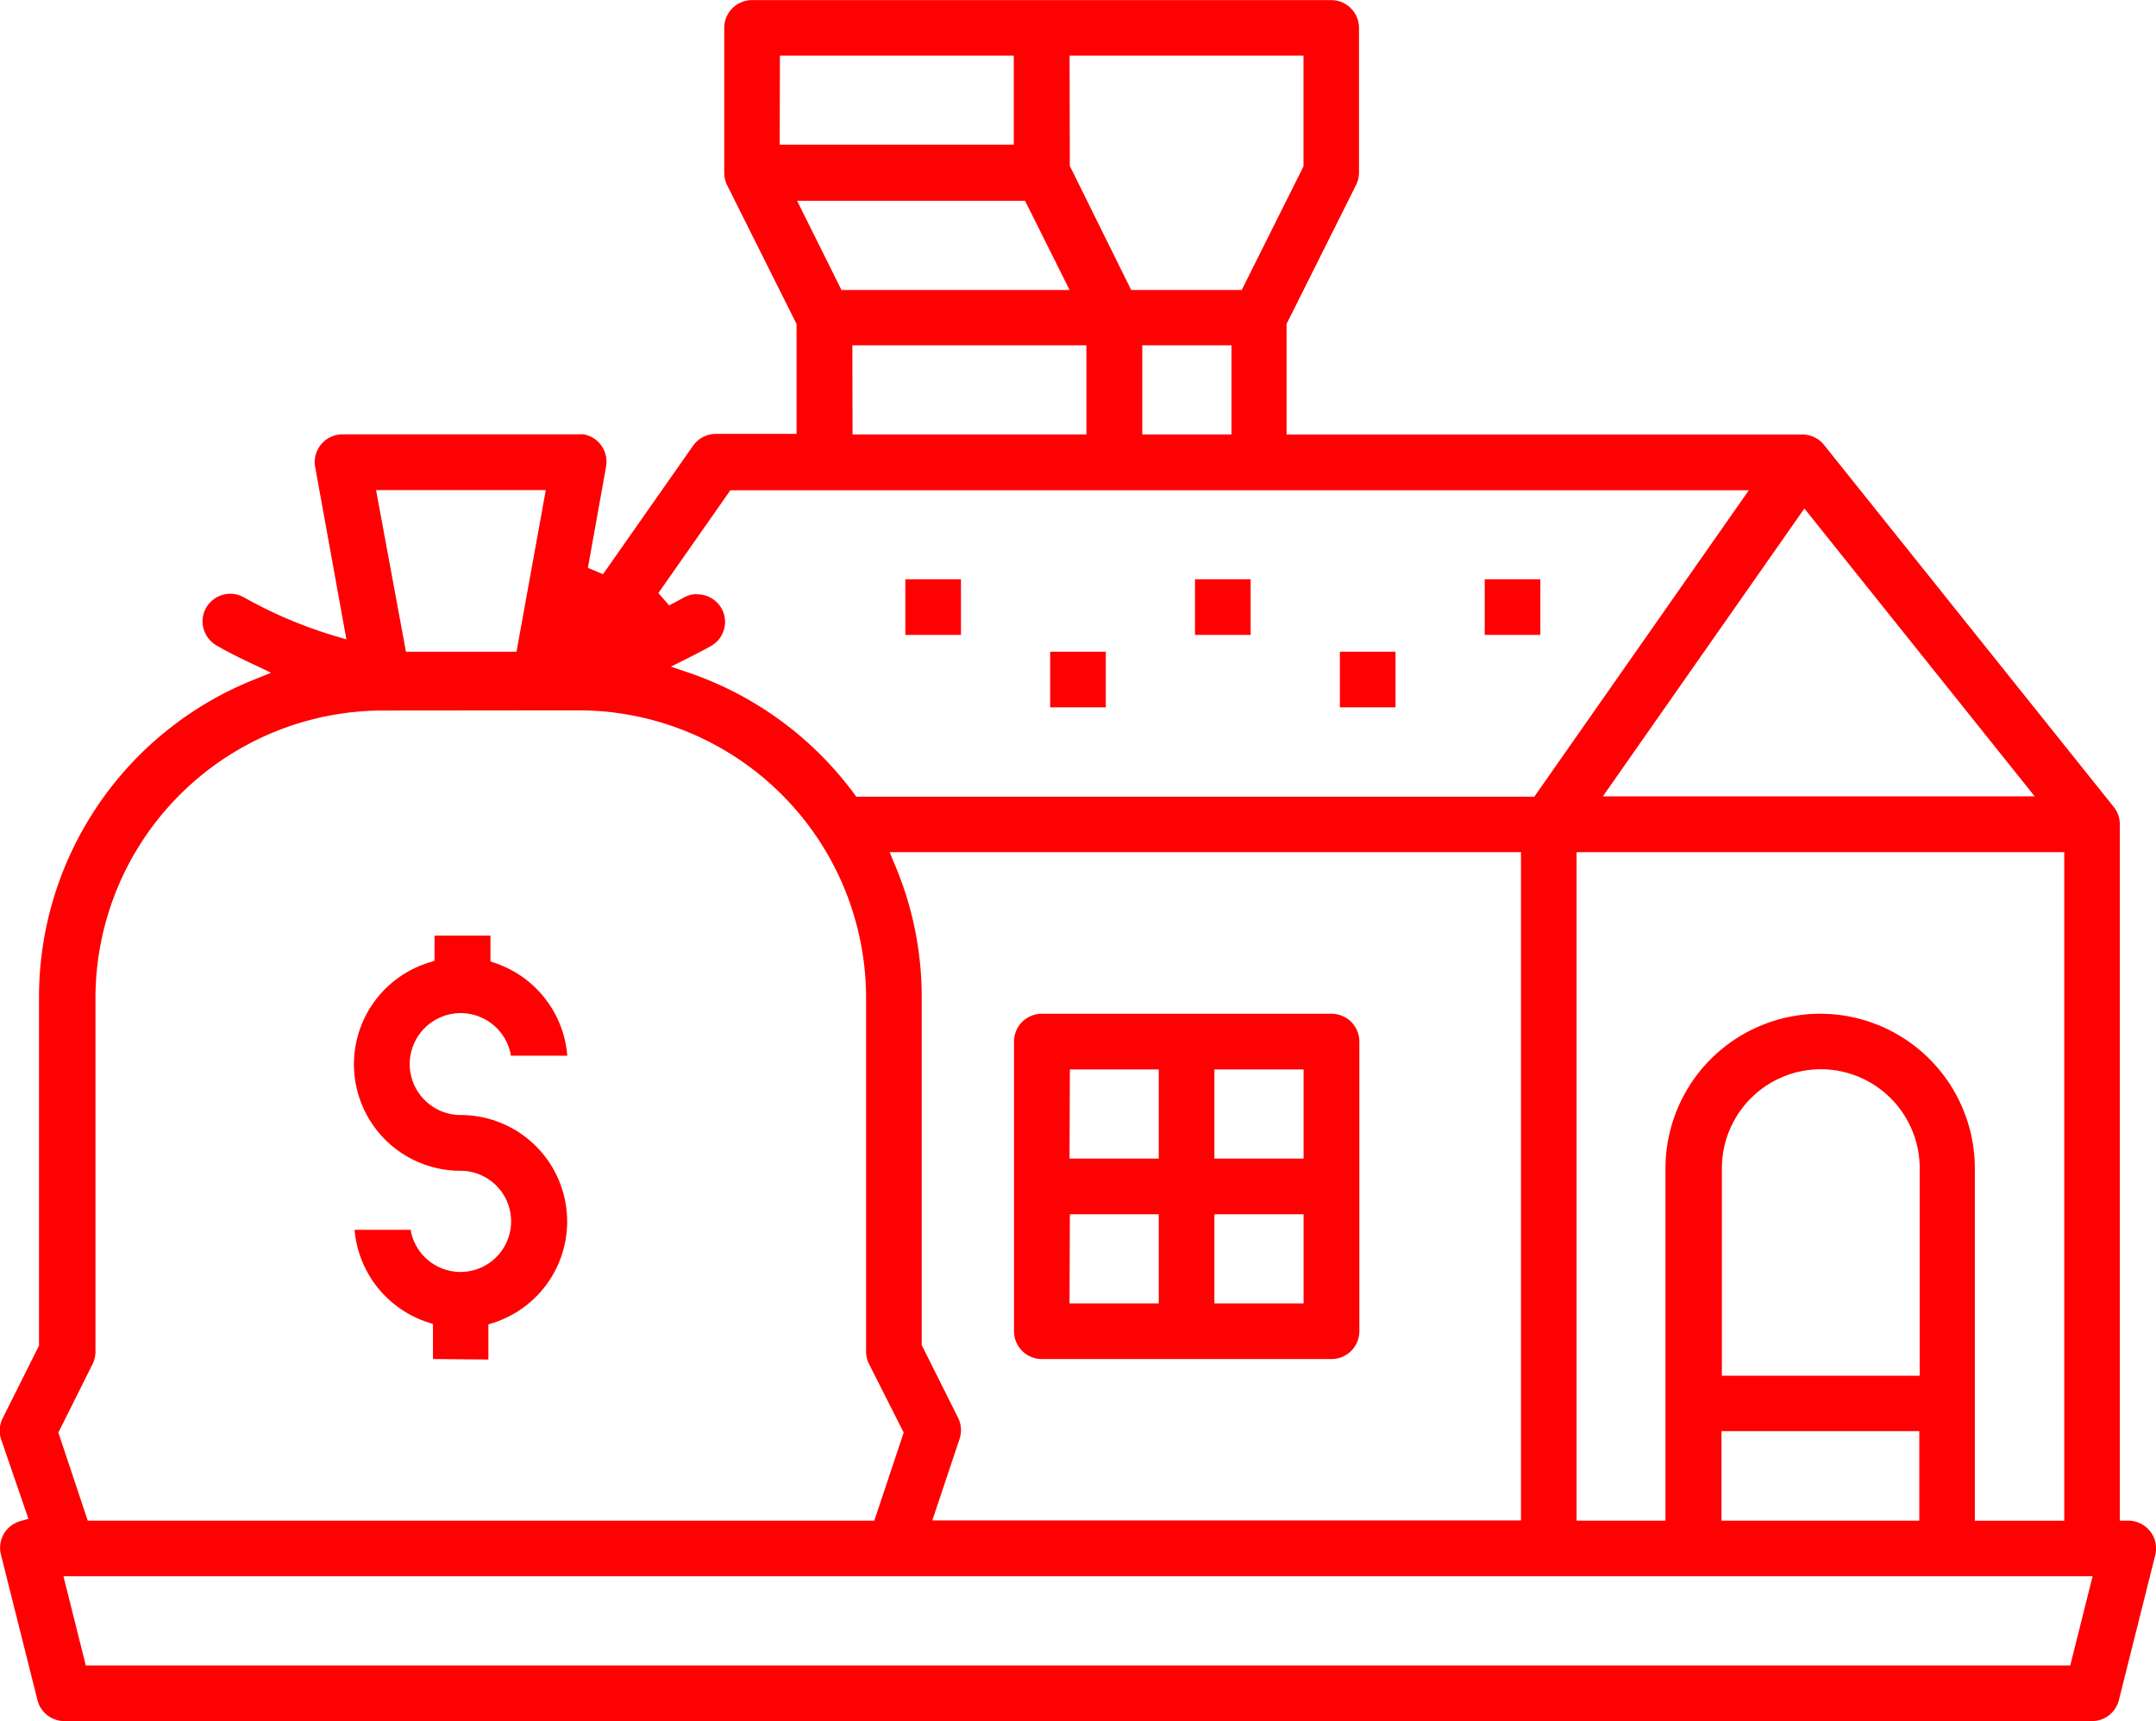
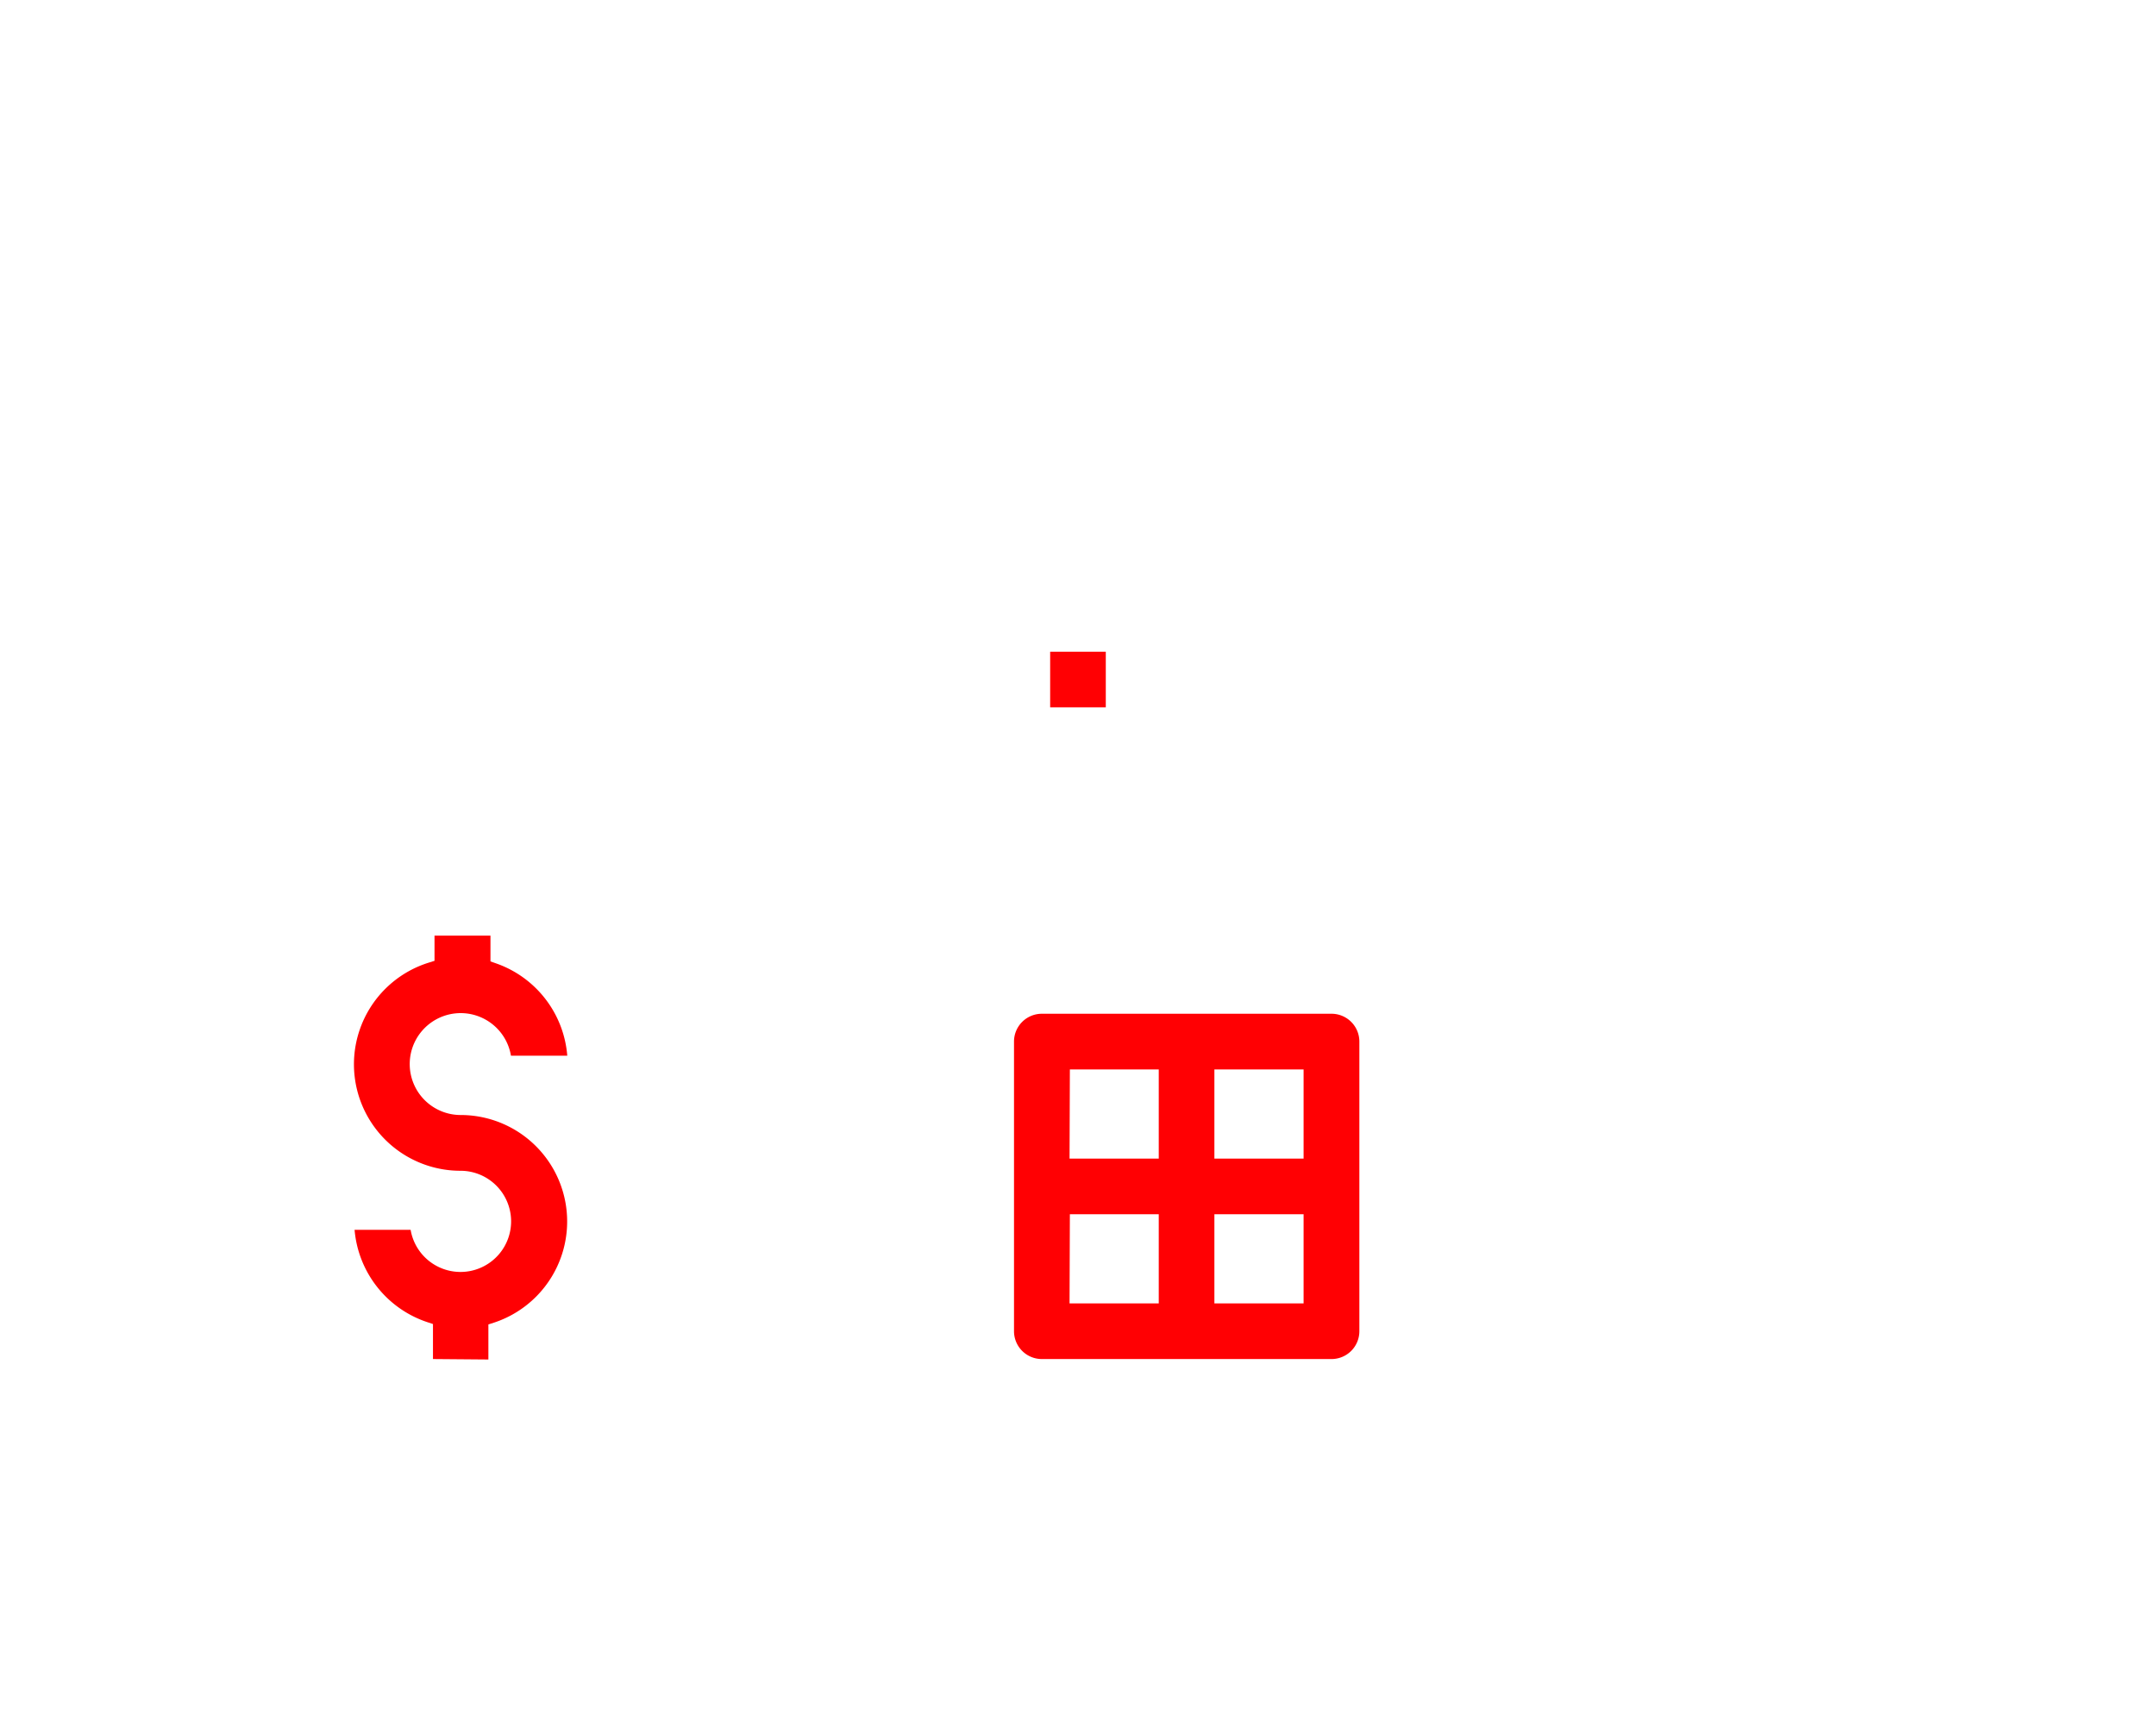
<svg xmlns="http://www.w3.org/2000/svg" width="47.47" height="37.902" viewBox="0 0 47.47 37.902">
  <g id="Icons-08" transform="translate(0.001)">
    <path id="Path_569" data-name="Path 569" d="M65.47,168.258v-.771l-.126-.042a2.352,2.352,0,0,1-1.6-2.033h1.234a1.114,1.114,0,1,0,1.107-1.3,2.345,2.345,0,0,1-.71-4.583l.129-.041v-.554h1.232v.567l.124.044a2.35,2.35,0,0,1,1.567,2.033h-1.24a1.122,1.122,0,1,0-1.109,1.306,2.345,2.345,0,0,1,.739,4.571l-.127.041v.772Z" transform="translate(-55.938 -138.329)" fill="#ff0003" />
    <path id="Path_570" data-name="Path 570" d="M142.982,175.864a.613.613,0,0,1-.612-.613v-6.379a.613.613,0,0,1,.612-.612h6.379a.613.613,0,0,1,.613.612v6.379a.613.613,0,0,1-.613.613Zm3.8-1.225h1.964v-1.964h-1.964Zm-3.189,0h1.964v-1.964H143.6Zm3.189-3.189h1.964v-1.964h-1.964Zm-3.189,0h1.964v-1.964H143.6Z" transform="translate(-120.045 -145.935)" fill="#ff0003" />
-     <path id="Path_571" data-name="Path 571" d="M22.96,85.342a.612.612,0,0,1-.588-.473l-.8-3.189a.608.608,0,0,1,.419-.739l.185-.054-.6-1.746a.613.613,0,0,1,.033-.468l.8-1.6V69.407a7.53,7.53,0,0,1,4.71-6.99l.4-.161-.388-.185c-.283-.131-.554-.268-.8-.408a.626.626,0,0,1-.3-.381.6.6,0,0,1,.063-.466.613.613,0,0,1,.527-.3.621.621,0,0,1,.307.083,9.731,9.731,0,0,0,1.959.835l.29.087-.687-3.794a.533.533,0,0,1-.011-.109.613.613,0,0,1,.613-.613h5.2a.7.7,0,0,1,.109,0,.613.613,0,0,1,.493.713l-.4,2.228.333.139,1.983-2.829a.614.614,0,0,1,.5-.261h1.779V54.576l-1.53-3.06a.612.612,0,0,1-.063-.273v-.188h0v-3a.613.613,0,0,1,.613-.613h12.75a.613.613,0,0,1,.613.613v3.186a.613.613,0,0,1-.065.273l-1.53,3.06v2.435H61.232a.61.61,0,0,1,.477.227l6.379,7.973a.6.6,0,0,1,.135.382V80.928h.185a.612.612,0,0,1,.595.761l-.8,3.189a.61.61,0,0,1-.593.464Zm.479-1.225H67.132l.492-1.964H22.947ZM61.631,69.765a3.406,3.406,0,0,1,3.4,3.4V80.93H67V66.206H56.263V80.928H58.22V73.167A3.407,3.407,0,0,1,61.631,69.765ZM59.453,80.928h4.355V78.956H59.453ZM41.244,66.463a7.465,7.465,0,0,1,.6,2.944v7.655l.8,1.6a.613.613,0,0,1,.033.467l-.6,1.794H55.038V66.206h-13.9ZM29.973,63.087a6.338,6.338,0,0,0-6.321,6.32v7.8a.621.621,0,0,1-.065.275l-.752,1.506.647,1.94H40.8l.647-1.94-.763-1.51a.621.621,0,0,1-.065-.275v-7.8a6.336,6.336,0,0,0-6.32-6.32Zm31.668,7.9a2.18,2.18,0,0,0-2.179,2.179v4.57h4.355v-4.57a2.18,2.18,0,0,0-2.186-2.179Zm-4.8-6.009h9.509l-5.072-6.34ZM36.9,60.528a.613.613,0,0,1,.53.3.6.6,0,0,1,.063.466.613.613,0,0,1-.285.37c-.14.079-.3.163-.486.257l-.4.2.418.142a7.565,7.565,0,0,1,3.609,2.648l.055.074H55.332l4.723-6.748H37.63L36.046,60.5l.237.272c.107-.055.214-.113.32-.172a.6.6,0,0,1,.285-.076Zm-6.412,1.264h2.434l.645-3.559H29.83ZM46.7,57.008h1.964V55.044H46.7Zm-6.379,0H45.47V55.044H40.317Zm4.784-5.913,1.351,2.731h2.434l1.36-2.722V48.665H45.1Zm-5.028,2.731H45.1l-.981-1.964H39.1Zm-1.36-3.2h5.154V48.665H38.722Z" transform="translate(-21.551 -47.44)" fill="#ff0003" />
-     <rect id="Rectangle_368" data-name="Rectangle 368" width="1.225" height="1.225" transform="translate(19.932 12.757)" fill="#ff0003" />
    <rect id="Rectangle_369" data-name="Rectangle 369" width="1.225" height="1.225" transform="translate(23.121 14.352)" fill="#ff0003" />
-     <rect id="Rectangle_370" data-name="Rectangle 370" width="1.225" height="1.225" transform="translate(26.31 12.757)" fill="#ff0003" />
-     <rect id="Rectangle_371" data-name="Rectangle 371" width="1.225" height="1.225" transform="translate(32.689 12.757)" fill="#ff0003" />
-     <rect id="Rectangle_372" data-name="Rectangle 372" width="1.225" height="1.225" transform="translate(29.5 14.352)" fill="#ff0003" />
  </g>
</svg>